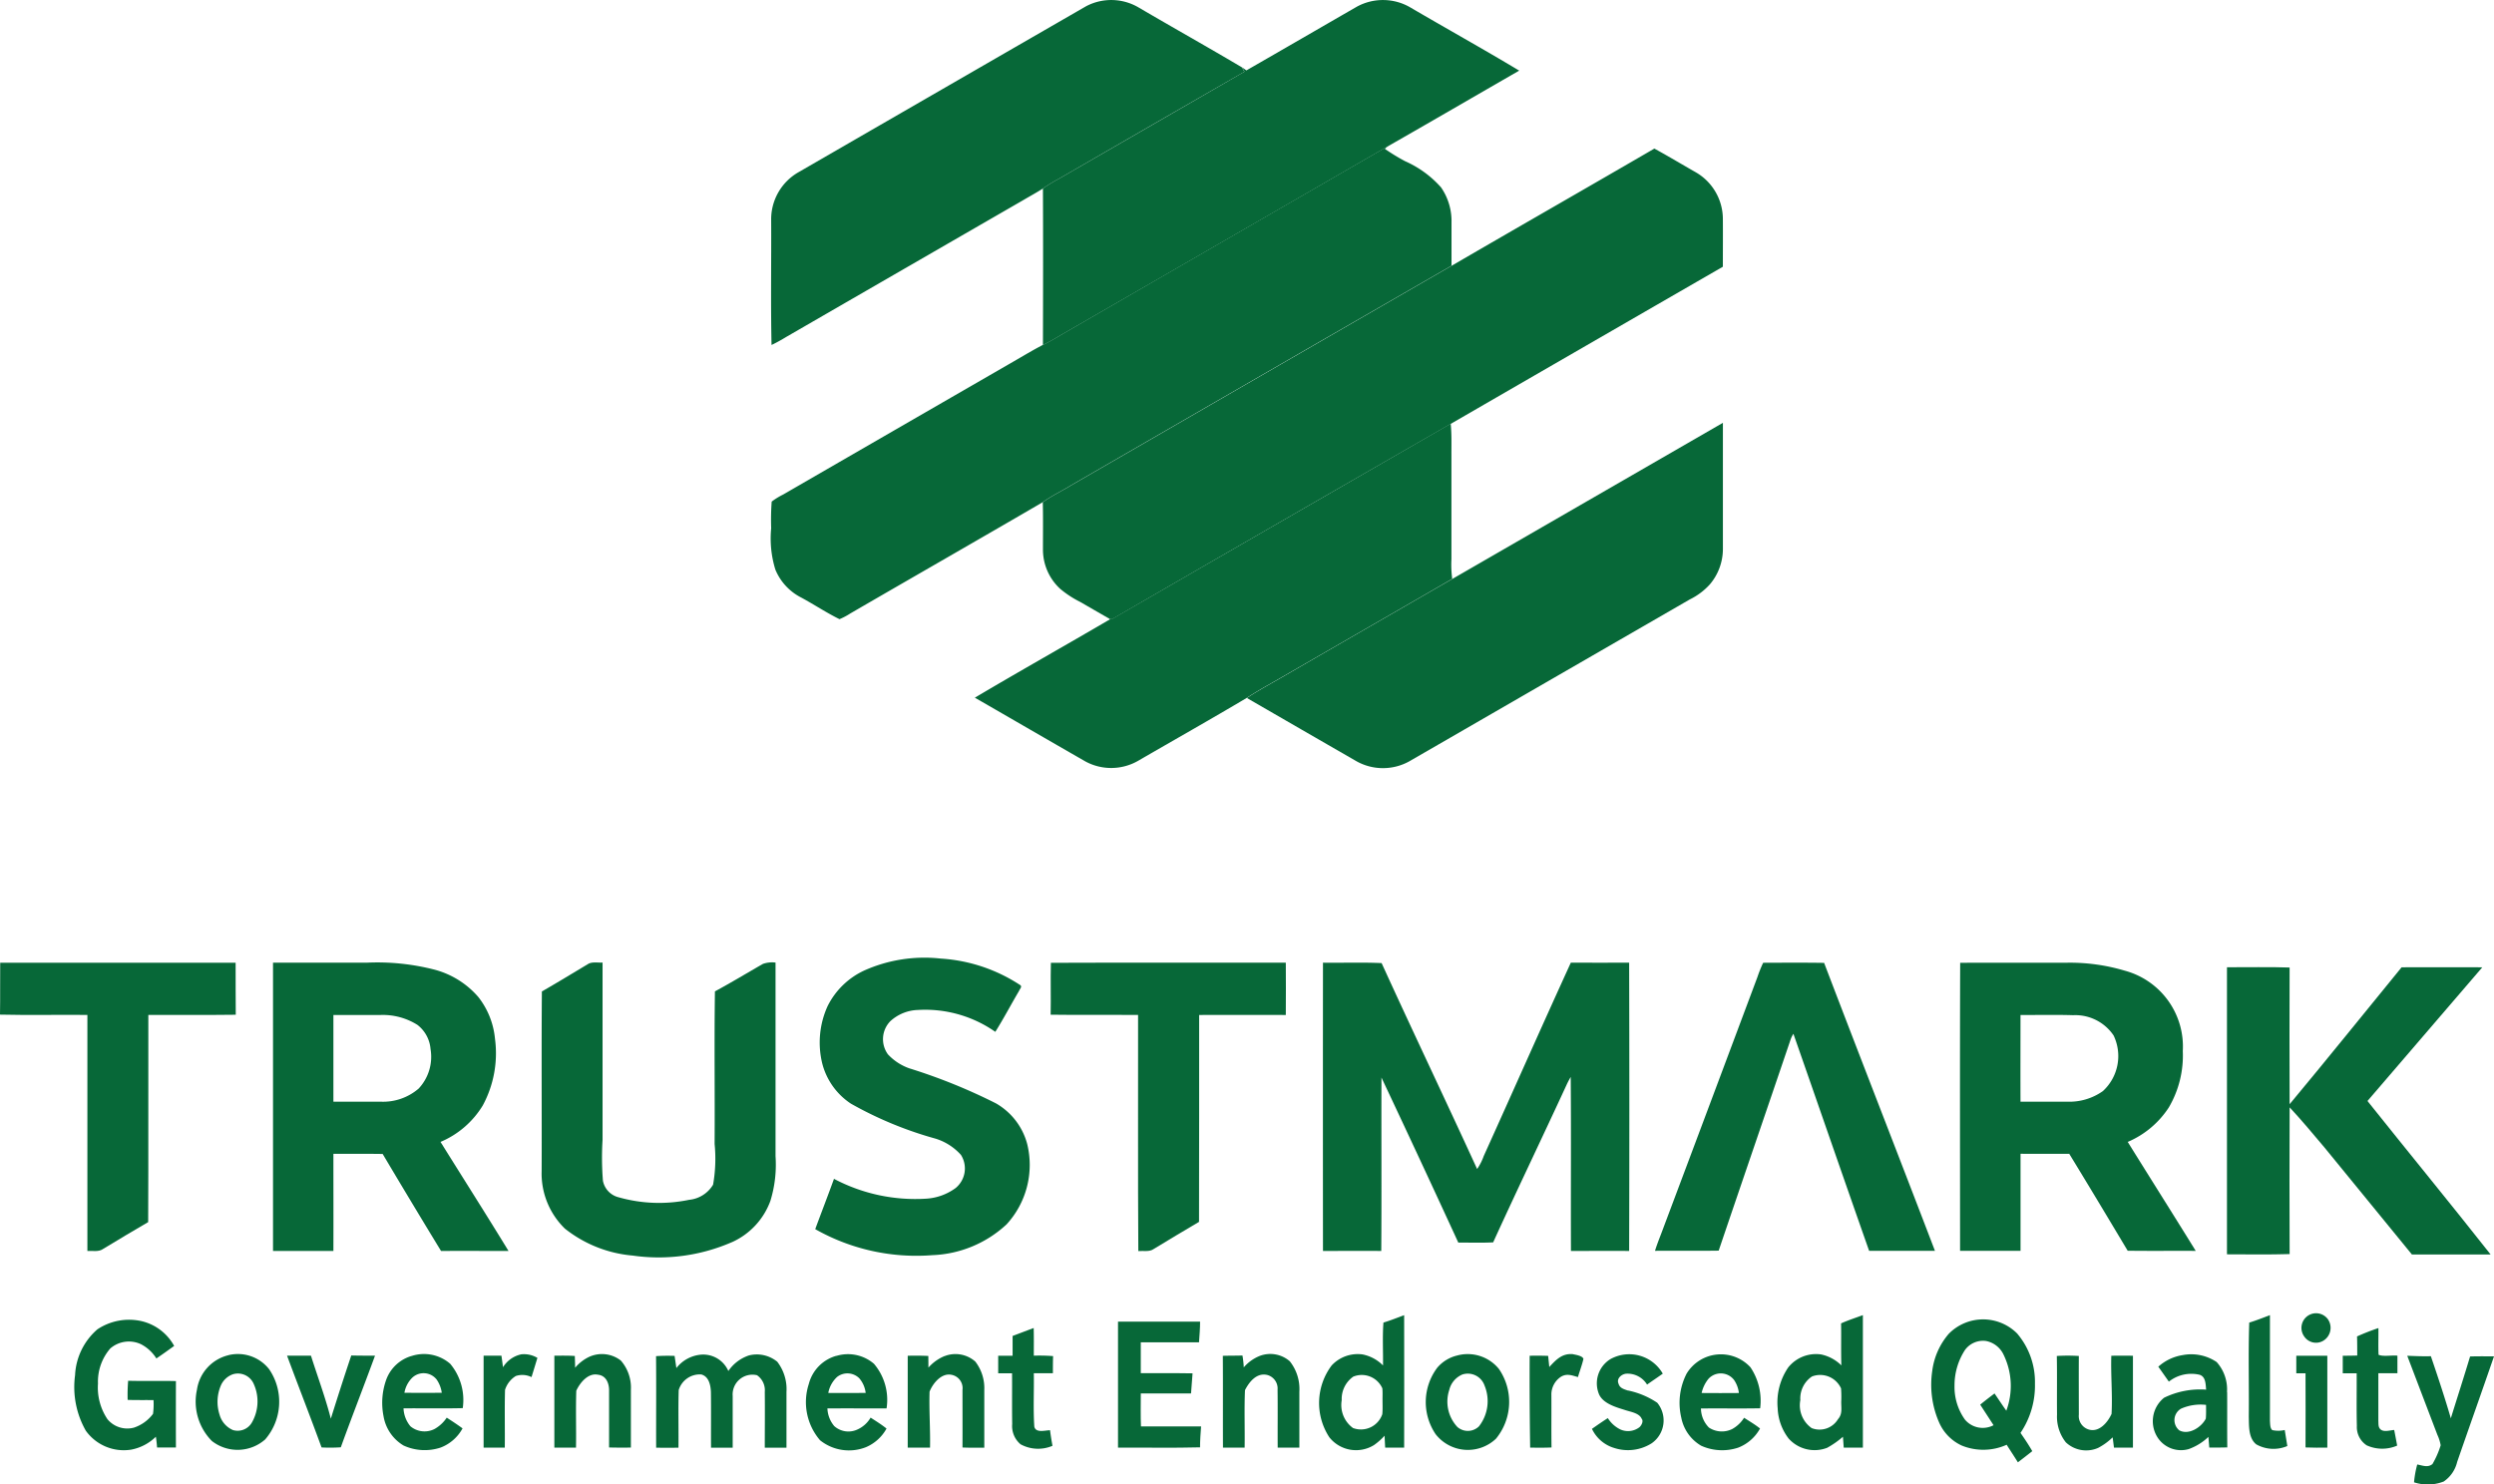
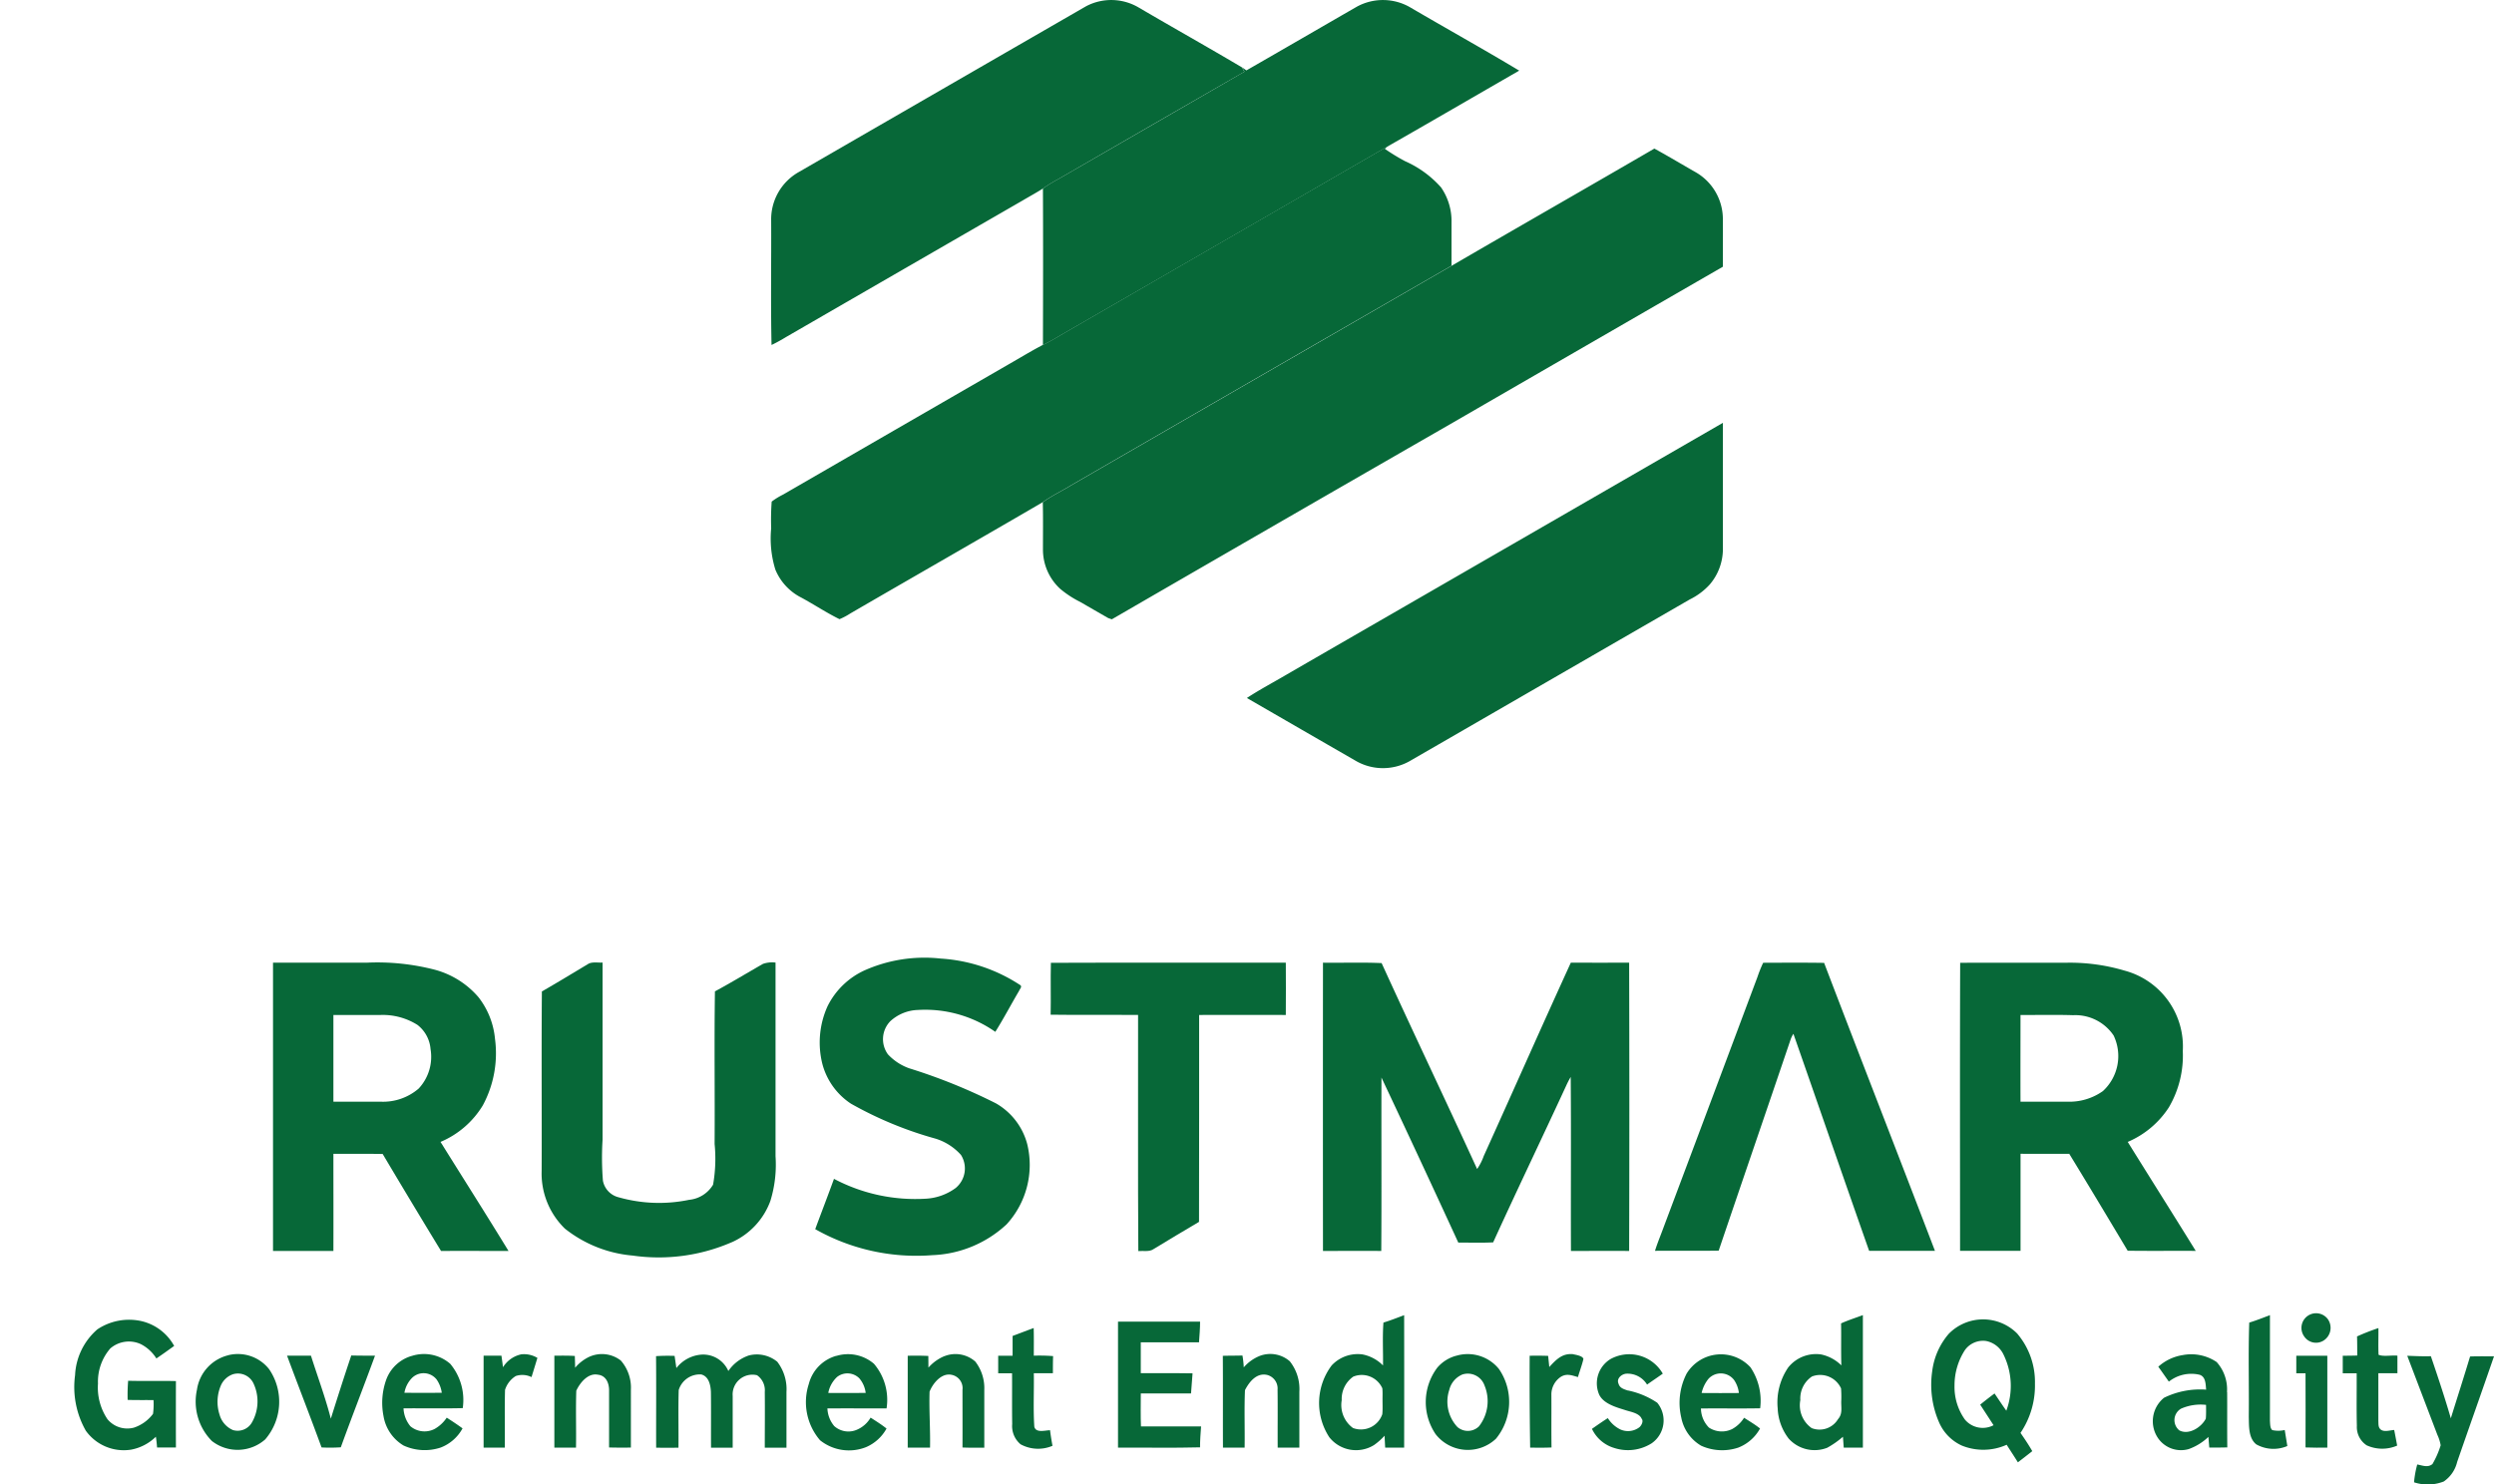
<svg xmlns="http://www.w3.org/2000/svg" width="122.919" height="73.181" viewBox="0 0 122.919 73.181">
  <defs>
    <clipPath id="a">
      <rect width="122.919" height="73.181" fill="#076838" />
    </clipPath>
  </defs>
  <g transform="translate(0)">
    <g transform="translate(0)" clip-path="url(#a)">
      <path d="M391.331.385c1.68.986,3.39,1.943,5.064,2.936.042.071.082.144.121.217q-4.59,2.638-9.171,5.292a7.66,7.66,0,0,0-.762.466c-.31.2-.639.376-.957.565q-5.843,3.371-11.684,6.746c-.238.145-.48.282-.731.4-.044-2.042-.008-4.09-.018-6.133a2.673,2.673,0,0,1,1.375-2.4q7.068-4.083,14.139-8.162a2.658,2.658,0,0,1,2.623.073" transform="translate(-335.185 0)" fill="#076838" />
      <path d="M522.825.4c1.785,1.046,3.6,2.055,5.371,3.118-2.172,1.25-4.337,2.511-6.513,3.753q-7.921,4.583-15.861,9.16c-.364.211-.718.432-1.1.613.008-2.571.012-5.145,0-7.716a7.66,7.66,0,0,1,.762-.466q4.586-2.644,9.171-5.292c-.039-.073-.079-.146-.121-.217l.216.154c1.82-1.044,3.636-2.1,5.453-3.146A2.68,2.68,0,0,1,522.825.4" transform="translate(-453.32 -0.036)" fill="#076838" />
      <path d="M403.543,71.074l-.109.1a9.593,9.593,0,0,0,1,.61,5.152,5.152,0,0,1,1.769,1.29,2.916,2.916,0,0,1,.516,1.735q0,1.063,0,2.127-9.37,5.4-18.74,10.818c-.459.288-.959.515-1.4.837-3.155,1.839-6.331,3.654-9.49,5.488a3.29,3.29,0,0,1-.533.282c-.646-.317-1.253-.723-1.886-1.065a2.7,2.7,0,0,1-1.275-1.377,5.191,5.191,0,0,1-.207-2.039,12.569,12.569,0,0,1,.025-1.315,3.487,3.487,0,0,1,.563-.347q5.55-3.208,11.1-6.411c.566-.323,1.125-.666,1.7-.966.381-.181.735-.4,1.1-.613q7.927-4.577,15.861-9.16" transform="translate(-335.18 -63.836)" fill="#076838" />
      <path d="M534.853,71.914l.067.036c.667.366,1.319.759,1.979,1.134a2.665,2.665,0,0,1,1.334,2.28c.006.792,0,1.585,0,2.376q-6.711,3.871-13.415,7.748-8.351,4.8-16.7,9.634l-.176-.06c-.464-.265-.927-.534-1.389-.8a4.937,4.937,0,0,1-.984-.645,2.628,2.628,0,0,1-.846-1.953c0-.77.011-1.541-.008-2.311.436-.322.936-.549,1.4-.837q9.367-5.409,18.74-10.818c3.327-1.936,6.67-3.845,10-5.782" transform="translate(-453.32 -64.59)" fill="#076838" />
-       <path d="M495.271,205.2c.052.533.032,1.055.035,1.589v5.092a5.241,5.241,0,0,0,.039.962c-2.709,1.57-5.433,3.137-8.142,4.7-.66.389-1.34.747-1.981,1.167-1.771,1.053-3.569,2.067-5.351,3.1a2.666,2.666,0,0,1-2.6.038c-1.82-1.043-3.636-2.1-5.454-3.146,2.2-1.307,4.452-2.57,6.663-3.865l-.086-.07.176.06q8.344-4.816,16.7-9.634" transform="translate(-423.771 -184.306)" fill="#076838" />
      <path d="M626.884,204.674q0,3.113,0,6.227a2.7,2.7,0,0,1-.646,1.742,3.288,3.288,0,0,1-.991.742q-6.909,3.987-13.817,7.977a2.676,2.676,0,0,1-2.664-.036q-2.673-1.54-5.344-3.085c.641-.42,1.321-.778,1.981-1.167,2.709-1.568,5.433-3.135,8.142-4.7q6.668-3.848,13.341-7.7" transform="translate(-541.969 -183.83)" fill="#076838" />
      <path d="M401.467,475.082a2.733,2.733,0,0,1-1.448.529,8.571,8.571,0,0,1-4.554-.977c-.3.829-.619,1.652-.925,2.48a10.107,10.107,0,0,0,5.78,1.282,5.671,5.671,0,0,0,3.652-1.519,4.332,4.332,0,0,0,1.016-3.958,3.279,3.279,0,0,0-1.544-2.008,27.864,27.864,0,0,0-4.275-1.728,2.639,2.639,0,0,1-1.046-.687,1.271,1.271,0,0,1,.116-1.632,2.11,2.11,0,0,1,1.369-.556,6.022,6.022,0,0,1,3.808,1.079c.413-.657.774-1.349,1.169-2.017.043-.115.19-.222.026-.309a8.023,8.023,0,0,0-3.884-1.286,7.274,7.274,0,0,0-3.769.587,3.8,3.8,0,0,0-1.808,1.757,4.338,4.338,0,0,0-.258,2.85,3.376,3.376,0,0,0,1.407,1.958,18.487,18.487,0,0,0,4.181,1.728,2.784,2.784,0,0,1,1.243.8,1.249,1.249,0,0,1-.259,1.629" transform="translate(-354.361 -416.517)" fill="#076838" />
-       <path d="M11.616,466.042q-5.8,0-11.606,0C0,466.893.016,467.746,0,468.6c1.434.035,2.873,0,4.307.015,0,3.879,0,7.758,0,11.637.268-.015.562.059.784-.106.734-.444,1.47-.887,2.212-1.317.017-3.4,0-6.81.008-10.213,1.436-.009,2.873.01,4.309-.01-.013-.854,0-1.709-.007-2.563" transform="translate(0 -418.579)" fill="#076838" />
      <path d="M140.319,474.866a4.458,4.458,0,0,0,2.085-1.8,5.413,5.413,0,0,0,.6-3.294,3.912,3.912,0,0,0-.819-2.048,4.306,4.306,0,0,0-2.129-1.343,11.294,11.294,0,0,0-3.385-.351q-2.3,0-4.606,0,0,7.1,0,14.211c.992,0,1.984,0,2.976,0,.006-1.6,0-3.193,0-4.789.81.007,1.619-.006,2.428.008q1.425,2.4,2.877,4.782c1.109-.006,2.217,0,3.326,0-1.1-1.8-2.234-3.583-3.35-5.374m-1.087-2.626a2.684,2.684,0,0,1-1.853.641h-2.341q0-2.139,0-4.276c.78,0,1.56,0,2.34,0a3.206,3.206,0,0,1,1.8.488,1.67,1.67,0,0,1,.647,1.191,2.291,2.291,0,0,1-.592,1.957" transform="translate(-118.609 -418.569)" fill="#076838" />
      <path d="M271.418,479.782a3.578,3.578,0,0,0,1.908-2.041,6.054,6.054,0,0,0,.254-2.2c0-3.183,0-6.367,0-9.55a1.359,1.359,0,0,0-.62.065c-.789.451-1.567.924-2.367,1.355-.037,2.5,0,5.015-.016,7.519a7.4,7.4,0,0,1-.075,2.01,1.547,1.547,0,0,1-1.18.747,7.291,7.291,0,0,1-3.465-.122,1.04,1.04,0,0,1-.784-.818,14.244,14.244,0,0,1-.018-2.021c0-2.912,0-5.824,0-8.736-.226.016-.535-.052-.729.081-.753.451-1.5.907-2.262,1.344-.024,2.944,0,5.893-.011,8.838a3.791,3.791,0,0,0,1.145,2.854,6.227,6.227,0,0,0,3.345,1.329,9.027,9.027,0,0,0,4.884-.66" transform="translate(-235.357 -418.536)" fill="#076838" />
      <path d="M512.811,480.248c.232-.022.547.047.744-.095.747-.45,1.492-.905,2.246-1.345.013-3.4,0-6.8.006-10.2,1.424,0,2.847-.005,4.271,0,.012-.859,0-1.719,0-2.578-3.849.007-7.732-.009-11.578.007-.021.852.005,1.706-.012,2.558,1.436.021,2.873,0,4.309.01.009,3.877-.015,7.767.012,11.642" transform="translate(-456.706 -418.57)" fill="#076838" />
      <path d="M643.161,480.23c.02-2.849,0-5.7.01-8.549q1.913,4.057,3.786,8.134c.572,0,1.148.02,1.719-.01,1.177-2.583,2.411-5.148,3.6-7.725a4.165,4.165,0,0,1,.222-.428c.024,2.858,0,5.719.012,8.577.956,0,1.913-.005,2.868,0q.02-7.1,0-14.213-1.437.006-2.874,0c-1.447,3.167-2.858,6.361-4.293,9.534a2.69,2.69,0,0,1-.326.639c-1.552-3.389-3.161-6.759-4.707-10.151-.96-.044-1.929-.007-2.89-.02q-.006,7.1,0,14.211c.955,0,1.911-.006,2.868,0" transform="translate(-575.084 -418.557)" fill="#076838" />
      <path d="M809.264,466.047c-1-.016-2-.008-3-.005a6.536,6.536,0,0,0-.281.7q-2.3,6.15-4.611,12.3c-.144.4-.316.8-.439,1.2,1.047-.007,2.093.007,3.139-.008,1.178-3.477,2.374-6.953,3.552-10.43a1.3,1.3,0,0,1,.131-.26c1.246,3.563,2.478,7.138,3.732,10.7,1.082,0,2.162,0,3.244,0-1.811-4.738-3.658-9.464-5.464-14.2" transform="translate(-719.365 -418.577)" fill="#076838" />
      <path d="M956.8,480.243c1.116.016,2.232,0,3.348.008-1.11-1.794-2.238-3.58-3.352-5.372a4.53,4.53,0,0,0,2.025-1.7,5.057,5.057,0,0,0,.689-2.78,3.872,3.872,0,0,0-2.864-3.964,9.452,9.452,0,0,0-2.844-.391c-1.751.005-3.515-.006-5.264.005-.017,4.721-.006,9.479-.005,14.2.993,0,1.986,0,2.98,0q0-2.392,0-4.785c.8,0,1.6.008,2.4,0,.97,1.586,1.929,3.187,2.883,4.783m-5.285-7.353c-.006-1.425,0-2.849,0-4.274.865.006,1.731-.016,2.595.011a2.276,2.276,0,0,1,1.994,1,2.346,2.346,0,0,1-.529,2.742,2.857,2.857,0,0,1-1.771.522c-.763,0-1.526,0-2.287,0" transform="translate(-851.929 -418.582)" fill="#076838" />
-       <path d="M1080.889,475.17c.589.631,1.144,1.3,1.7,1.958q2.163,2.647,4.326,5.295c1.292.005,2.586,0,3.879,0-2-2.538-4.055-5.041-6.069-7.567q2.834-3.292,5.659-6.591c-1.326,0-2.652-.008-3.977,0-1.838,2.249-3.661,4.518-5.519,6.749-.006-2.246-.01-4.492,0-6.738-1.027-.036-2.059-.007-3.088-.013q0,7.077,0,14.152c1.029,0,2.06.02,3.089-.012-.013-2.413-.007-4.826,0-7.24" transform="translate(-968.042 -420.577)" fill="#076838" />
      <path d="M1114.3,635.78a.722.722,0,0,0-.352,1.1.7.7,0,0,0,.949.212.743.743,0,0,0,.215-1.065.72.72,0,0,0-.812-.247" transform="translate(-1000.386 -570.997)" fill="#076838" />
      <path d="M641.569,637.039c-.053.7-.011,1.411-.021,2.114a1.934,1.934,0,0,0-1.017-.545,1.757,1.757,0,0,0-1.512.542,3.079,3.079,0,0,0-.115,3.546,1.68,1.68,0,0,0,2.206.378,3.143,3.143,0,0,0,.515-.457c.009.2.019.392.03.589q.467,0,.935,0,.006-3.266,0-6.532c-.339.127-.673.26-1.019.365m-.059,4.521a1.113,1.113,0,0,1-1.444.677,1.4,1.4,0,0,1-.555-1.373,1.341,1.341,0,0,1,.57-1.16,1.111,1.111,0,0,1,1.431.574c.021.192.008.39.01.585,0,.231.012.466-.012.7" transform="translate(-573.385 -571.836)" fill="#076838" />
      <path d="M863.384,637.061c.013.689-.008,1.381.014,2.07a2.01,2.01,0,0,0-1-.539,1.757,1.757,0,0,0-1.616.637,3.055,3.055,0,0,0-.522,2.023,2.6,2.6,0,0,0,.541,1.488,1.716,1.716,0,0,0,1.9.453,4.532,4.532,0,0,0,.775-.542c.014.178.026.357.039.536q.472,0,.944,0c0-2.178,0-4.357,0-6.534-.36.135-.722.249-1.072.407m-.152,4.719a1.061,1.061,0,0,1-1.3.445,1.371,1.371,0,0,1-.559-1.381,1.306,1.306,0,0,1,.573-1.164,1.129,1.129,0,0,1,1.434.588,5.724,5.724,0,0,1,.012.576c-.023.346.085.654-.158.936" transform="translate(-772.645 -571.818)" fill="#076838" />
      <path d="M1089.421,642.323c-.119-.091-.106-.322-.118-.457,0-1.737,0-3.475,0-5.212-.338.129-.673.262-1.02.368-.053,1.541-.006,3.094-.023,4.638.014.452-.025,1.05.369,1.365a1.734,1.734,0,0,0,1.531.082c-.043-.264-.085-.526-.128-.79a1.384,1.384,0,0,1-.606.007" transform="translate(-977.427 -571.818)" fill="#076838" />
      <path d="M38.678,642a8.841,8.841,0,0,0-.025.944c.425.014.85.005,1.275.01a3.433,3.433,0,0,1-.025.679,1.935,1.935,0,0,1-.938.678,1.268,1.268,0,0,1-1.306-.414,2.8,2.8,0,0,1-.468-1.759,2.5,2.5,0,0,1,.606-1.729,1.4,1.4,0,0,1,1.517-.208,1.959,1.959,0,0,1,.755.7c.3-.2.586-.41.877-.617a2.482,2.482,0,0,0-1.621-1.226,2.812,2.812,0,0,0-2.163.408,3.181,3.181,0,0,0-1.1,2.26,4.353,4.353,0,0,0,.528,2.735,2.3,2.3,0,0,0,2.227.937,2.365,2.365,0,0,0,1.227-.638c.029.176.046.353.059.532.31,0,.62,0,.93,0q-.006-1.638,0-3.275c-.782-.02-1.566.007-2.349-.016" transform="translate(-32.362 -573.929)" fill="#076838" />
      <path d="M938.925,639.426a2.371,2.371,0,0,0-3.386-.006,3.468,3.468,0,0,0-.818,1.845,4.631,4.631,0,0,0,.342,2.533,2.236,2.236,0,0,0,1.11,1.132,2.809,2.809,0,0,0,2.217-.037c.183.289.373.574.553.865.238-.179.474-.364.709-.55-.177-.312-.378-.608-.58-.9a4.163,4.163,0,0,0,.712-2.426,3.68,3.68,0,0,0-.859-2.452m-.552,3.784c-.2-.279-.386-.567-.581-.85q-.359.269-.706.551c.218.338.44.675.658,1.014a1.145,1.145,0,0,1-1.411-.277,2.768,2.768,0,0,1-.513-1.666,3.2,3.2,0,0,1,.517-1.767,1.1,1.1,0,0,1,1.037-.442,1.205,1.205,0,0,1,.853.654,3.508,3.508,0,0,1,.146,2.783" transform="translate(-839.49 -573.666)" fill="#076838" />
      <path d="M542.177,643.326c.825,0,1.65,0,2.476,0,.021-.331.046-.661.075-.991-.85-.016-1.7,0-2.552-.009,0-.506,0-1.013,0-1.52.956-.005,1.913,0,2.87,0,.023-.34.054-.68.053-1.021-1.348,0-2.7,0-4.045,0,0,2.071,0,4.142,0,6.213,1.346-.009,2.7.021,4.043-.015,0-.344.025-.686.051-1.03-.988,0-1.976,0-2.963,0-.022-.543-.008-1.088-.008-1.63" transform="translate(-485.952 -574.629)" fill="#076838" />
      <path d="M484.814,644.259c0-.455.007-.909-.006-1.365-.347.129-.692.261-1.039.392q0,.487,0,.974h-.71c0,.288,0,.578,0,.866q.341,0,.683,0c.007.833-.007,1.666.007,2.5a1.171,1.171,0,0,0,.412,1,1.8,1.8,0,0,0,1.574.075c-.047-.255-.089-.51-.12-.767-.235,0-.7.152-.776-.177-.058-.87-.009-1.758-.024-2.632.314,0,.626,0,.94,0,0-.282,0-.564.01-.846a8.462,8.462,0,0,0-.951-.021" transform="translate(-433.862 -577.423)" fill="#076838" />
      <path d="M1135.563,644.238c-.02-.437,0-.876-.007-1.314a11.035,11.035,0,0,0-1.053.412c.01.314.008.628.01.942-.238.007-.477.01-.714.01,0,.288,0,.576,0,.865l.686,0c.006.864-.013,1.728.009,2.591a1.078,1.078,0,0,0,.486.962,1.848,1.848,0,0,0,1.5.012c-.048-.257-.094-.513-.146-.77-.2.011-.505.119-.671-.028-.126-.108-.1-.278-.11-.428,0-.78,0-1.561,0-2.341h.94c0-.289,0-.577,0-.866-.267-.033-.715.062-.937-.05" transform="translate(-1018.334 -577.45)" fill="#076838" />
      <path d="M96.385,655.663a2.052,2.052,0,0,0-1.547,1.7,2.761,2.761,0,0,0,.734,2.527,2.058,2.058,0,0,0,2.63-.077,2.843,2.843,0,0,0,.191-3.464,1.958,1.958,0,0,0-2.009-.688m1.172,3.3a.811.811,0,0,1-.945.391,1.164,1.164,0,0,1-.66-.764,2.045,2.045,0,0,1,.077-1.459,1.014,1.014,0,0,1,.586-.529.849.849,0,0,1,1,.431,2.086,2.086,0,0,1-.058,1.93" transform="translate(-85.131 -588.85)" fill="#076838" />
      <path d="M186.442,655.7a1.9,1.9,0,0,0-1.226,1.13,3.389,3.389,0,0,0-.147,1.834,2.087,2.087,0,0,0,.987,1.448,2.5,2.5,0,0,0,1.831.1,2.068,2.068,0,0,0,1.077-.945c-.254-.186-.515-.357-.779-.528a1.762,1.762,0,0,1-.6.558,1.088,1.088,0,0,1-1.189-.132,1.474,1.474,0,0,1-.341-.886c.973-.006,1.947.014,2.919-.01a2.782,2.782,0,0,0-.617-2.185,1.97,1.97,0,0,0-1.909-.383m-.349,1.81a1.378,1.378,0,0,1,.387-.743.817.817,0,0,1,1.2.089,1.514,1.514,0,0,1,.254.654q-.92.011-1.839,0" transform="translate(-166.167 -588.848)" fill="#076838" />
      <path d="M235.914,655.527a1.411,1.411,0,0,0-.9.636q-.035-.286-.076-.569-.438,0-.879,0v4.531q.522,0,1.044,0c.011-.948-.014-1.9.012-2.847a1.239,1.239,0,0,1,.53-.682,1.026,1.026,0,0,1,.775.053c.1-.315.193-.63.291-.946a1.283,1.283,0,0,0-.8-.176" transform="translate(-210.224 -588.758)" fill="#076838" />
      <path d="M270.028,655.686a2.053,2.053,0,0,0-.715.547c0-.193-.008-.387-.014-.58-.336-.023-.672-.016-1.009-.013,0,1.511,0,3.022,0,4.532.355,0,.712,0,1.067,0,.016-.933-.017-1.875.014-2.806.178-.389.577-.886,1.063-.79.39.039.544.39.553.741q0,1.422,0,2.846c.359.011.717.009,1.075.006V657.32a2.027,2.027,0,0,0-.495-1.441,1.513,1.513,0,0,0-1.538-.193" transform="translate(-240.968 -588.803)" fill="#076838" />
      <path d="M323.45,656.086a1.589,1.589,0,0,0-1.379-.3,1.988,1.988,0,0,0-1.017.769,1.35,1.35,0,0,0-1.343-.807,1.725,1.725,0,0,0-1.218.662c-.029-.2-.058-.4-.088-.6a8.856,8.856,0,0,0-.914.012c.014,1.5,0,3.008.005,4.512.366.008.731.008,1.1,0,.01-.946-.016-1.9.012-2.841a1.086,1.086,0,0,1,1.112-.768c.376.1.459.524.475.86.012.917,0,1.833.006,2.75.355,0,.712,0,1.067,0,0-.849,0-1.7,0-2.548a.975.975,0,0,1,1.2-1.024.9.9,0,0,1,.382.823c.011.917,0,1.833,0,2.75q.535,0,1.069,0c0-.917,0-1.834,0-2.751a2.215,2.215,0,0,0-.464-1.5" transform="translate(-285.157 -588.964)" fill="#076838" />
      <path d="M391.658,655.694a1.941,1.941,0,0,0-1.359,1.388,2.887,2.887,0,0,0,.554,2.776,2.281,2.281,0,0,0,2.264.34,2.084,2.084,0,0,0,1.012-.917c-.249-.2-.517-.366-.784-.539a1.428,1.428,0,0,1-.684.6,1.045,1.045,0,0,1-1.109-.184,1.429,1.429,0,0,1-.336-.87c.972-.005,1.943,0,2.915,0a2.739,2.739,0,0,0-.621-2.2,1.964,1.964,0,0,0-1.851-.389m-.4,1.822a1.437,1.437,0,0,1,.432-.783.827.827,0,0,1,1.1.069,1.358,1.358,0,0,1,.311.718c-.615,0-1.229.007-1.844,0" transform="translate(-350.436 -588.853)" fill="#076838" />
      <path d="M441.108,655.649a2.167,2.167,0,0,0-.791.567q0-.287-.005-.574c-.338-.018-.676-.016-1.015-.01,0,1.51,0,3.019,0,4.53.367,0,.732,0,1.1,0,.018-.922-.052-1.838-.023-2.759.154-.4.579-.929,1.069-.834a.668.668,0,0,1,.553.742c0,.948.005,1.9,0,2.844.358.015.717.012,1.075.008,0-.95,0-1.9,0-2.851a2.142,2.142,0,0,0-.443-1.393,1.475,1.475,0,0,0-1.517-.268" transform="translate(-394.559 -588.793)" fill="#076838" />
      <path d="M595.059,655.9a1.461,1.461,0,0,0-1.463-.264,2.042,2.042,0,0,0-.8.569,4.859,4.859,0,0,0-.064-.584c-.323.01-.646.006-.968.015.011,1.509,0,3.019.007,4.528q.535,0,1.068,0c.014-.943-.023-1.9.017-2.835.21-.412.58-.878,1.106-.747a.69.69,0,0,1,.5.725c.013.951,0,1.9.006,2.856q.533,0,1.068,0c0-.917,0-1.834,0-2.751a2.2,2.2,0,0,0-.475-1.512" transform="translate(-531.496 -588.794)" fill="#076838" />
      <path d="M691.529,655.683a1.85,1.85,0,0,0-.936.591,2.819,2.819,0,0,0-.078,3.279,2.015,2.015,0,0,0,2.972.221,2.862,2.862,0,0,0,.147-3.437,1.979,1.979,0,0,0-2.1-.654m1.128,3.468a.783.783,0,0,1-1.076.045,1.831,1.831,0,0,1-.4-1.829,1.105,1.105,0,0,1,.653-.762.873.873,0,0,1,1.083.543,2.013,2.013,0,0,1-.261,2" transform="translate(-619.757 -588.845)" fill="#076838" />
      <path d="M742.414,655.509c-.54-.056-.841.273-1.176.631-.018-.182-.038-.366-.056-.548-.3-.011-.608-.012-.911-.006q-.011,2.265.024,4.528c.351.006.7.01,1.053-.007-.013-.879,0-1.759-.007-2.639a1.053,1.053,0,0,1,.448-.831c.294-.195.552-.088.861,0,.088-.3.2-.589.27-.891-.029-.155-.373-.206-.505-.234" transform="translate(-664.88 -588.747)" fill="#076838" />
      <path d="M772.162,657.34c-.2-.07-.4-.121-.46-.348-.109-.252.176-.481.41-.483a1.126,1.126,0,0,1,1,.539c.256-.183.519-.356.775-.54a1.909,1.909,0,0,0-2.573-.721,1.4,1.4,0,0,0-.559,1.762c.218.445.835.616,1.273.753.262.09.7.145.82.433.1.116-.013.329-.112.414a.923.923,0,0,1-.938.111,1.517,1.517,0,0,1-.62-.56c-.266.169-.524.349-.782.53a1.777,1.777,0,0,0,1.11.946,2.186,2.186,0,0,0,1.83-.233,1.371,1.371,0,0,0,.278-2,4.05,4.05,0,0,0-1.446-.606" transform="translate(-691.935 -588.787)" fill="#076838" />
      <path d="M813.236,656.522a3.164,3.164,0,0,0-.27,2.188,2.054,2.054,0,0,0,.979,1.381,2.514,2.514,0,0,0,1.831.093,2.093,2.093,0,0,0,1.071-.941c-.249-.2-.52-.357-.786-.53a1.617,1.617,0,0,1-.591.558,1.153,1.153,0,0,1-1.142-.075,1.363,1.363,0,0,1-.393-.94c.973-.011,1.945.008,2.918-.01a2.953,2.953,0,0,0-.477-2.02,1.978,1.978,0,0,0-3.141.3m.734.962a1.683,1.683,0,0,1,.341-.7.824.824,0,0,1,1.253.057,1.424,1.424,0,0,1,.242.647q-.918.008-1.836,0" transform="translate(-730.102 -588.817)" fill="#076838" />
      <path d="M1045.558,657.591a2.021,2.021,0,0,0-.511-1.482,2.237,2.237,0,0,0-1.675-.341,2.339,2.339,0,0,0-1.2.571q.261.368.52.737a1.779,1.779,0,0,1,1.521-.337c.3.1.292.472.316.732a4.044,4.044,0,0,0-2.074.4,1.483,1.483,0,0,0-.277,2.018,1.375,1.375,0,0,0,1.492.512,2.753,2.753,0,0,0,.971-.6c.014.175.029.35.043.526.3,0,.592,0,.888-.009-.011-.91,0-1.821-.007-2.73m-1.052,1.313c-.215.424-.836.827-1.306.577a.652.652,0,0,1,.087-1.07,2.385,2.385,0,0,1,1.231-.186c0,.225.009.454-.012.679" transform="translate(-935.798 -588.961)" fill="#076838" />
      <path d="M141.086,659.34c-.27-1.048-.651-2.067-.978-3.1-.393,0-.785,0-1.178,0,.559,1.509,1.148,3.009,1.7,4.523a8.208,8.208,0,0,0,.949-.007c.546-1.511,1.134-3.007,1.686-4.517-.39,0-.78,0-1.17-.009-.348,1.031-.679,2.068-1.005,3.106" transform="translate(-124.782 -589.404)" fill="#076838" />
-       <path d="M998.16,656.27c-.031.958.064,1.915.012,2.867-.179.4-.587.9-1.085.781a.693.693,0,0,1-.528-.744c0-.964-.007-1.929,0-2.892a8.586,8.586,0,0,0-1.085,0c.018.963,0,1.928.01,2.891a2.037,2.037,0,0,0,.436,1.368,1.464,1.464,0,0,0,1.591.272,3.049,3.049,0,0,0,.715-.52c.023.169.044.338.065.507q.467,0,.935,0,0-2.265,0-4.53-.536-.006-1.072,0" transform="translate(-894.102 -589.432)" fill="#076838" />
      <path d="M1111.3,656.295c0,.288,0,.576,0,.865l.455,0c0,1.219.009,2.438,0,3.656.358.015.716.012,1.074.009q0-2.265,0-4.531-.764-.006-1.528,0" transform="translate(-998.125 -589.457)" fill="#076838" />
      <path d="M1168.108,656.356c-.306,1.02-.635,2.034-.95,3.051-.3-1.03-.639-2.047-.984-3.061-.389.012-.776-.007-1.164-.021q.742,1.949,1.486,3.9a2,2,0,0,1,.161.514,4.322,4.322,0,0,1-.405.924c-.234.19-.487.067-.749.021a4.95,4.95,0,0,0-.158.879,2.17,2.17,0,0,0,1.464-.04,1.616,1.616,0,0,0,.661-.964c.6-1.735,1.218-3.469,1.816-5.206-.393,0-.785-.007-1.178.007" transform="translate(-1046.367 -589.485)" fill="#076838" />
    </g>
  </g>
</svg>